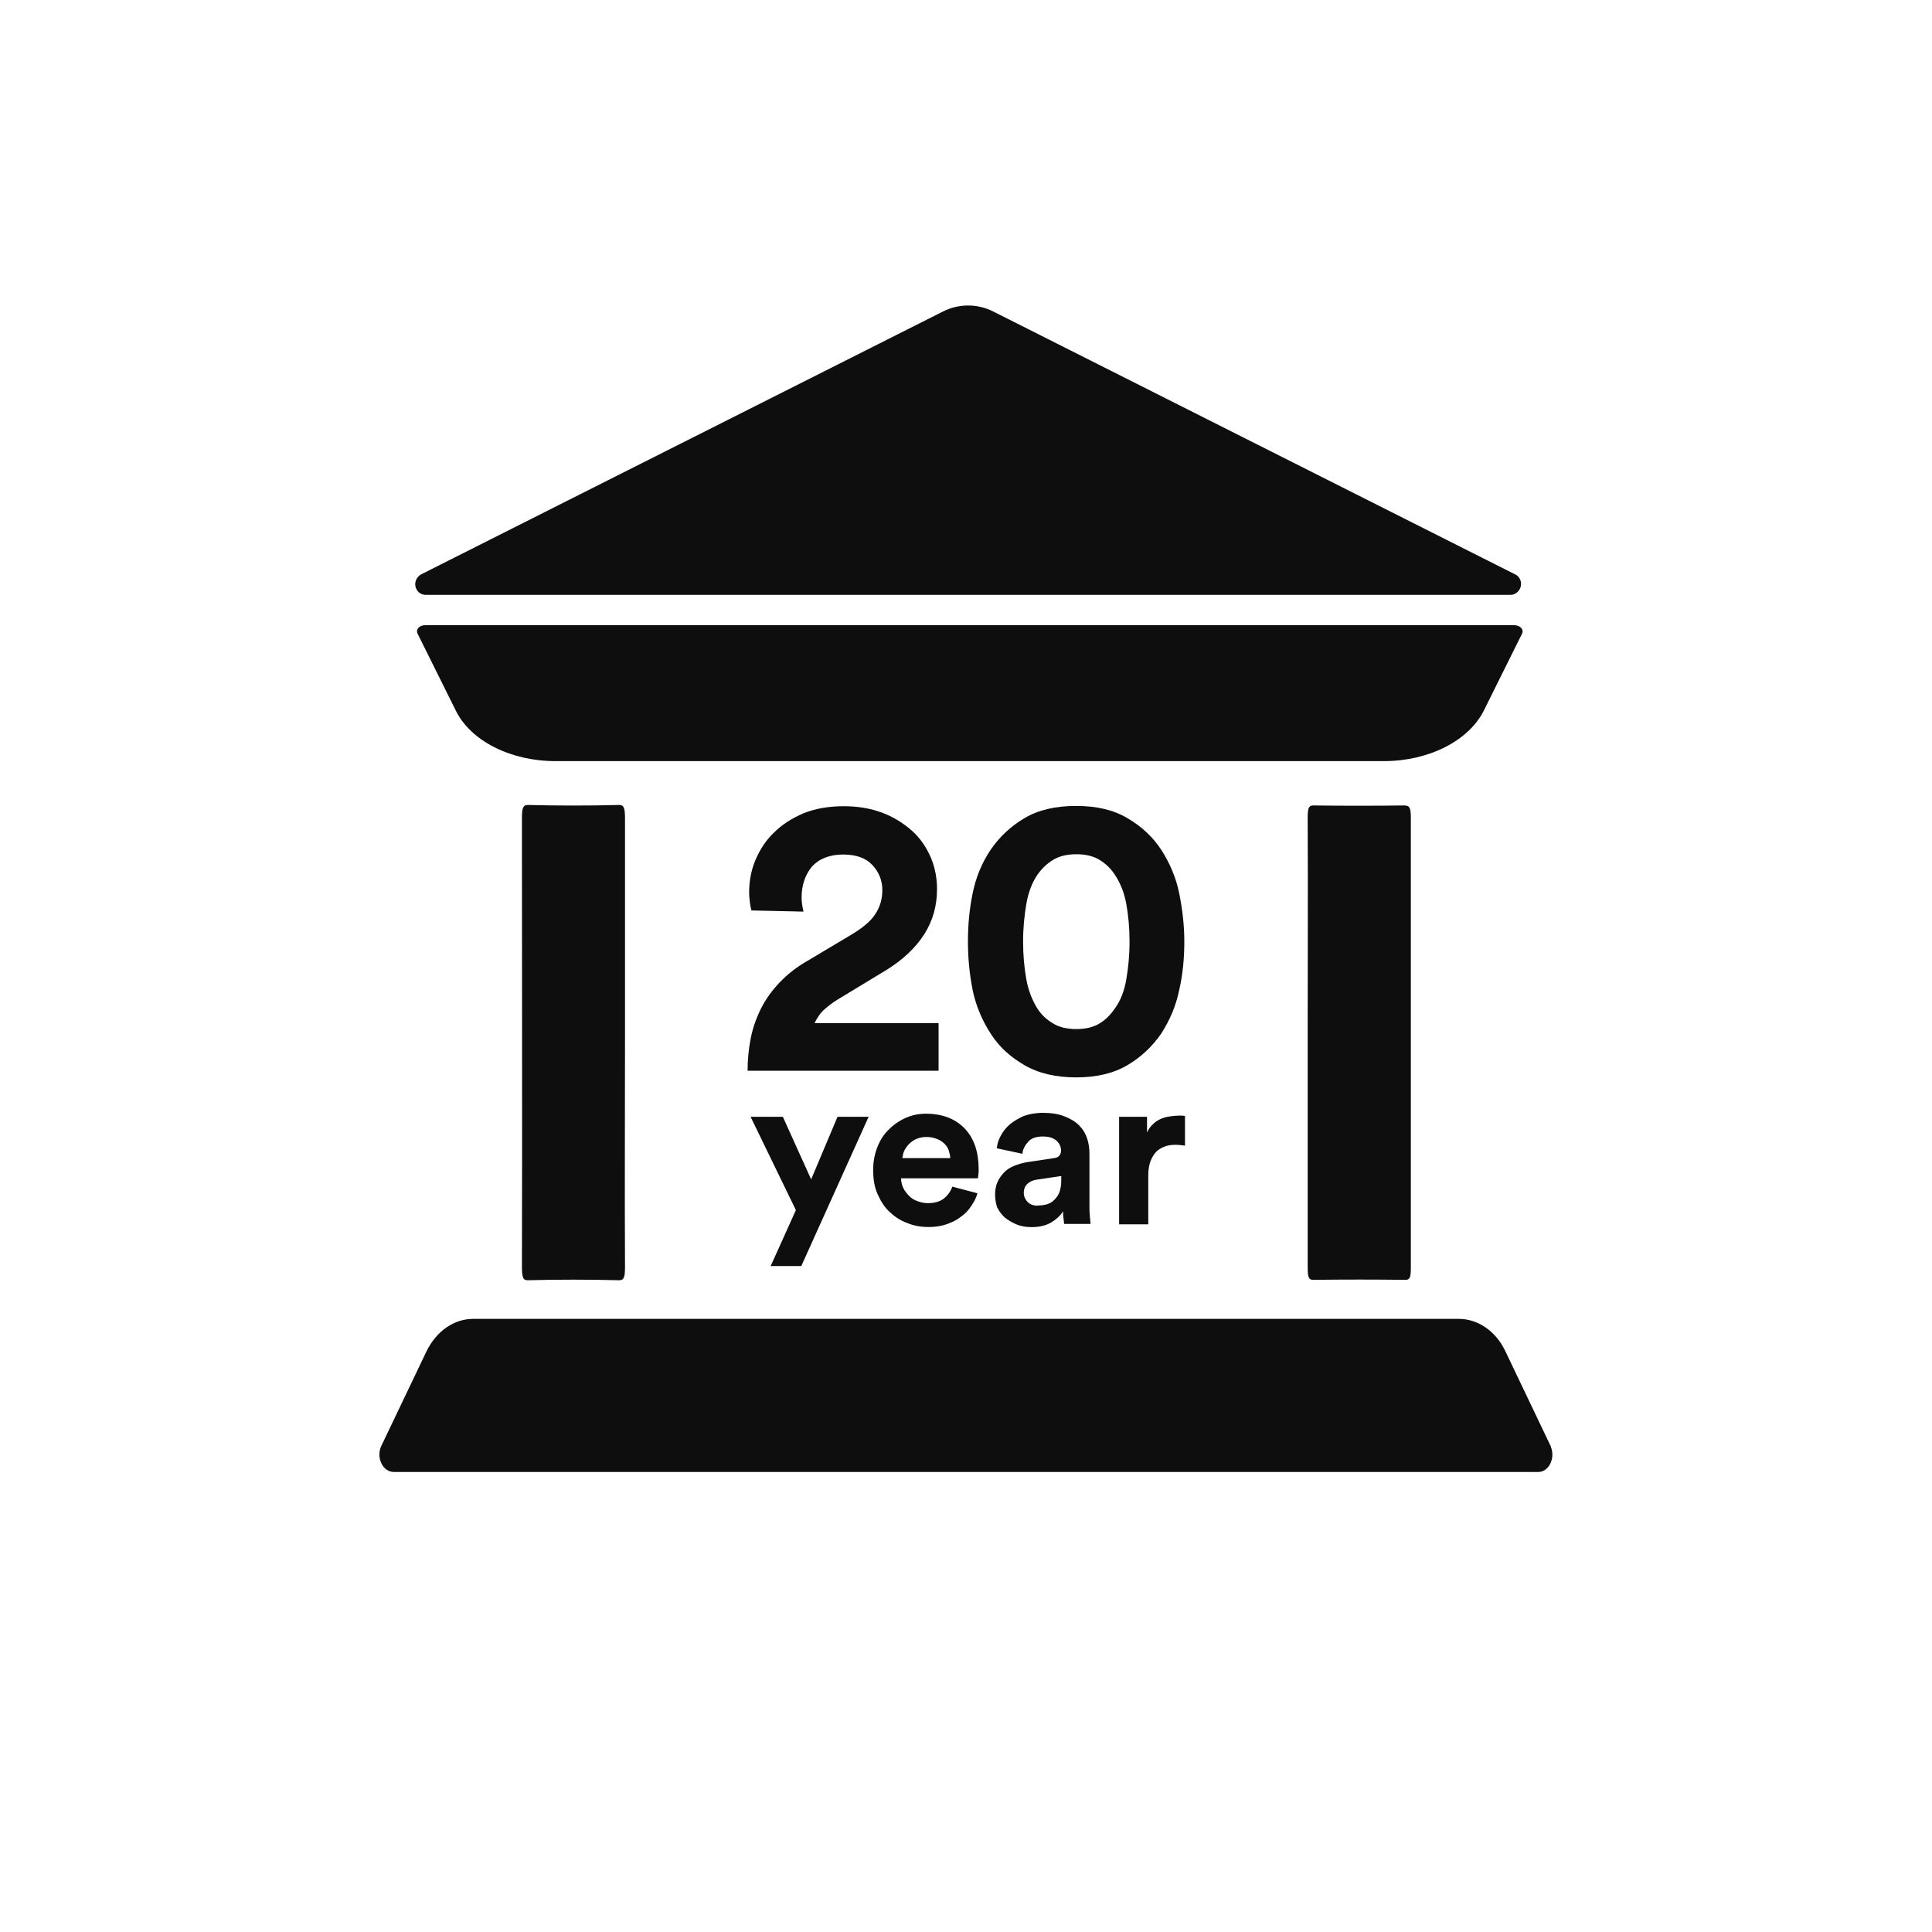
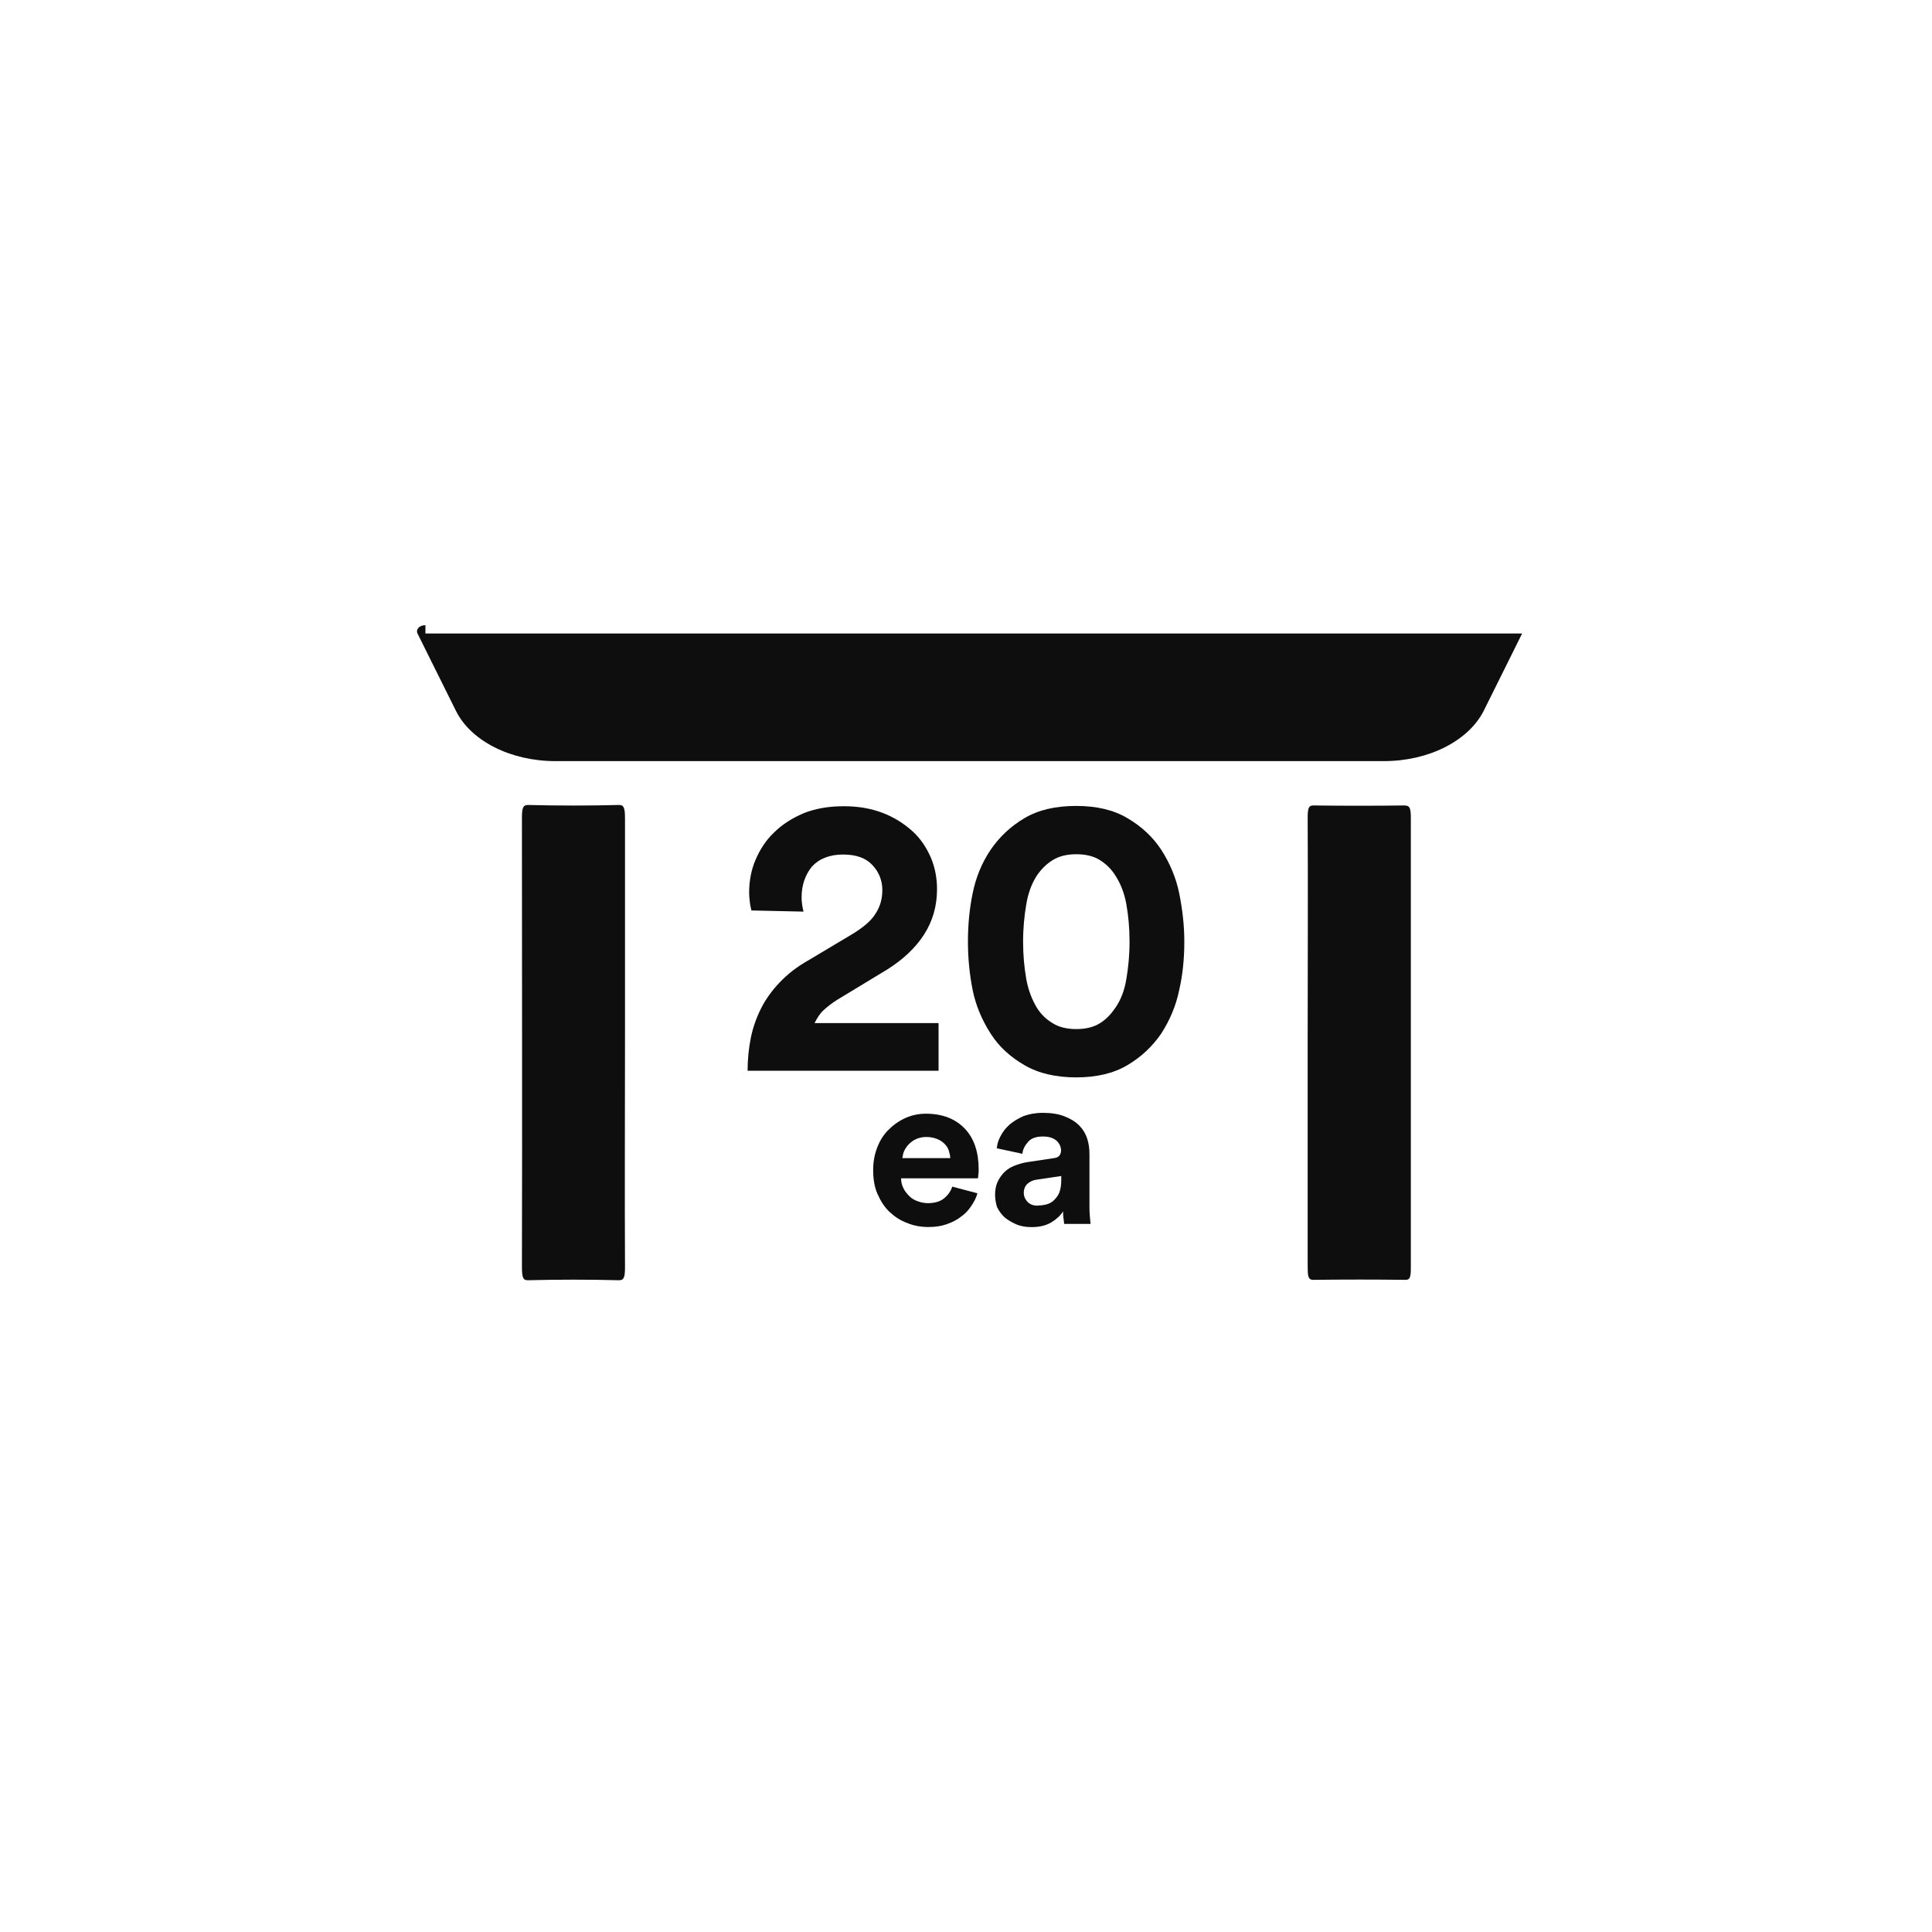
<svg xmlns="http://www.w3.org/2000/svg" id="Layer_1" data-name="Layer 1" viewBox="0 0 200 200">
  <defs>
    <style>
      .cls-1 {
        fill: #0e0e0e;
      }

      .cls-1, .cls-2 {
        stroke-width: 0px;
      }

      .cls-3 {
        opacity: 0;
      }

      .cls-2 {
        fill: #f6f6f6;
      }
    </style>
  </defs>
  <g class="cls-3">
-     <circle class="cls-2" cx="100" cy="100" r="99.5" />
-   </g>
+     </g>
  <g>
    <g>
      <path class="cls-1" d="M54.64,132.53c3.14-.08,6.32-.08,9.45,0,.53,0,.61-.37.61-1.43-.04-7.46,0-16.22,0-23.68v-22.66c0-1.14-.12-1.43-.61-1.43-3.14.08-6.32.08-9.45,0-.53,0-.61.37-.61,1.43,0,15,.04,31.3,0,46.3,0,1.22.12,1.47.61,1.47Z" />
      <path class="cls-1" d="M145.44,83.38c-3.18.04-6.36.04-9.5,0-.49,0-.57.33-.57,1.34.04,7.5,0,14.96,0,22.46v23.92c0,.98.04,1.39.57,1.39,3.18-.04,6.4-.04,9.58,0,.45,0,.53-.33.53-1.26v-46.58c0-1.06-.16-1.26-.61-1.26Z" />
-       <path class="cls-1" d="M160.56,149.77l-4.73-9.9c-.98-2.08-2.85-3.34-4.81-3.34H48.97c-1.96,0-3.79,1.26-4.81,3.34l-4.73,9.9c-.49,1.22.24,2.61,1.34,2.61h118.47c1.1,0,1.79-1.43,1.3-2.61Z" />
-       <path class="cls-1" d="M44.04,64.72c-.61,0-1.02.41-.82.86l3.99,8.03c1.55,3.1,5.66,5.18,10.27,5.18h85.79c4.61,0,8.72-2.08,10.31-5.18l3.99-8.03c.2-.41-.2-.86-.82-.86H44.04Z" />
-       <path class="cls-1" d="M44.08,61.58h112.28c.61,0,1.1-.53,1.1-1.14,0-.41-.24-.82-.61-.98l-54.04-27.22c-1.63-.82-3.55-.82-5.18,0l-54.04,27.22c-.53.29-.77.98-.49,1.51.2.41.57.61.98.61Z" />
+       <path class="cls-1" d="M44.04,64.72c-.61,0-1.02.41-.82.86l3.99,8.03c1.55,3.1,5.66,5.18,10.27,5.18h85.79c4.61,0,8.72-2.08,10.31-5.18l3.99-8.03H44.04Z" />
    </g>
    <g>
      <path class="cls-1" d="M77.79,94.26c-.04-.2-.12-.45-.16-.82s-.08-.69-.08-1.02c0-1.18.2-2.32.65-3.38s1.06-2.04,1.92-2.85c.82-.82,1.83-1.47,3.06-2,1.22-.49,2.61-.73,4.16-.73s2.85.24,4.03.69c1.18.45,2.2,1.1,3.06,1.87.86.77,1.47,1.71,1.92,2.73.45,1.06.65,2.16.65,3.3,0,1.75-.45,3.3-1.34,4.69s-2.2,2.61-3.83,3.63l-5.18,3.14c-.53.33-.98.69-1.39,1.06-.41.37-.69.86-.94,1.34h12.84v4.93h-19.77c0-1.18.12-2.32.33-3.38s.57-2.08,1.06-3.06,1.14-1.87,1.92-2.69c.82-.86,1.79-1.63,3.02-2.32l4.44-2.65c1.14-.69,2-1.39,2.45-2.12.49-.73.73-1.55.73-2.49s-.33-1.83-1.02-2.57-1.67-1.1-3.06-1.1-2.49.45-3.22,1.26c-.69.86-1.06,1.92-1.06,3.18,0,.49.08.98.2,1.47l-5.38-.12Z" />
      <path class="cls-1" d="M100.2,97.48c0-1.75.16-3.42.49-5.01.33-1.63.94-3.14,1.87-4.52.9-1.3,2.04-2.4,3.5-3.26s3.22-1.26,5.34-1.26,3.87.41,5.3,1.26c1.47.86,2.61,1.92,3.5,3.26.9,1.39,1.55,2.93,1.87,4.52.33,1.63.53,3.3.53,5.01s-.16,3.42-.53,5.01c-.33,1.63-.98,3.14-1.87,4.52-.9,1.3-2.04,2.4-3.5,3.26s-3.22,1.26-5.3,1.26-3.87-.41-5.34-1.26-2.65-1.92-3.5-3.26c-.9-1.39-1.55-2.93-1.87-4.52s-.49-3.3-.49-5.01ZM105.91,97.48c0,1.39.12,2.69.33,3.87s.61,2.16,1.1,2.98c.41.65.94,1.18,1.63,1.59.65.41,1.47.61,2.45.61s1.79-.2,2.45-.61,1.14-.94,1.59-1.59c.57-.82.94-1.79,1.14-2.98.2-1.18.33-2.45.33-3.87s-.12-2.69-.33-3.87-.61-2.16-1.14-2.98c-.41-.65-.94-1.18-1.59-1.59-.65-.41-1.47-.61-2.45-.61s-1.79.2-2.45.61-1.18.94-1.63,1.59c-.53.82-.9,1.79-1.1,2.98-.2,1.18-.33,2.45-.33,3.87Z" />
-       <path class="cls-1" d="M79.78,131.06l2.61-5.79-4.69-9.66h3.34l2.93,6.48,2.73-6.48h3.22l-6.97,15.45h-3.18Z" />
      <path class="cls-1" d="M101.18,123.52c-.12.49-.37.94-.65,1.34-.29.45-.65.82-1.06,1.1-.41.33-.9.57-1.47.77-.57.2-1.18.29-1.87.29-.77,0-1.51-.12-2.2-.41-.69-.24-1.3-.65-1.83-1.14s-.94-1.14-1.26-1.87c-.33-.73-.45-1.59-.45-2.49s.16-1.67.45-2.4c.29-.73.69-1.34,1.22-1.83.49-.49,1.1-.9,1.75-1.18s1.34-.41,2.04-.41c1.71,0,3.06.53,4.03,1.55s1.43,2.45,1.43,4.2c0,.2,0,.41-.04.61,0,.2-.04.29-.04.33h-7.95c0,.37.08.69.24,1.02.16.33.37.57.61.82s.53.41.86.53.69.2,1.06.2c.69,0,1.26-.16,1.67-.49s.69-.73.86-1.22l2.61.69ZM98.37,119.9c0-.29-.08-.53-.16-.82-.08-.24-.24-.49-.45-.69s-.45-.37-.77-.49c-.33-.12-.65-.2-1.1-.2-.41,0-.73.08-1.02.2s-.57.33-.77.53-.37.45-.49.69c-.12.24-.16.53-.2.77h4.97Z" />
      <path class="cls-1" d="M103.01,123.69c0-.49.08-.94.24-1.3.16-.37.41-.73.69-1.02s.65-.53,1.06-.69.82-.29,1.3-.37l2.73-.41c.33-.04.53-.12.65-.29s.16-.33.16-.49c0-.41-.16-.73-.45-1.02-.33-.29-.77-.45-1.43-.45s-1.18.16-1.51.53-.57.77-.61,1.26l-2.65-.57c.04-.45.16-.86.41-1.3.24-.45.53-.82.94-1.18.41-.33.86-.61,1.43-.86.57-.2,1.22-.33,2-.33.86,0,1.63.12,2.24.37.61.24,1.1.53,1.51.94.37.37.65.82.82,1.34s.24,1.06.24,1.59v5.46c0,.29,0,.61.04.98.04.33.04.61.08.82h-2.73c-.04-.16-.04-.37-.08-.61-.04-.24-.04-.49-.04-.69-.29.45-.69.82-1.22,1.14s-1.22.49-2.04.49c-.57,0-1.1-.08-1.59-.29s-.86-.45-1.22-.73c-.33-.33-.57-.65-.77-1.06-.12-.41-.2-.82-.2-1.26ZM107.46,124.79c.33,0,.61-.04.9-.12s.57-.24.77-.45.41-.45.53-.77c.12-.33.2-.73.2-1.22v-.49l-2.49.37c-.41.04-.73.2-.98.41-.24.2-.41.53-.41.98,0,.33.12.61.37.9.29.29.61.41,1.1.41Z" />
-       <path class="cls-1" d="M122.62,118.59c-.29-.04-.61-.08-.9-.08-.41,0-.77.04-1.1.16-.33.12-.65.29-.9.53-.24.24-.45.57-.61.98s-.24.9-.24,1.51v5.05h-3.02v-11.13h2.89v1.63c.16-.37.37-.65.65-.9.24-.24.53-.41.82-.53s.57-.2.9-.24c.29-.04.57-.08.82-.08h.37c.12,0,.24,0,.37.04v3.06h-.04Z" />
    </g>
  </g>
</svg>